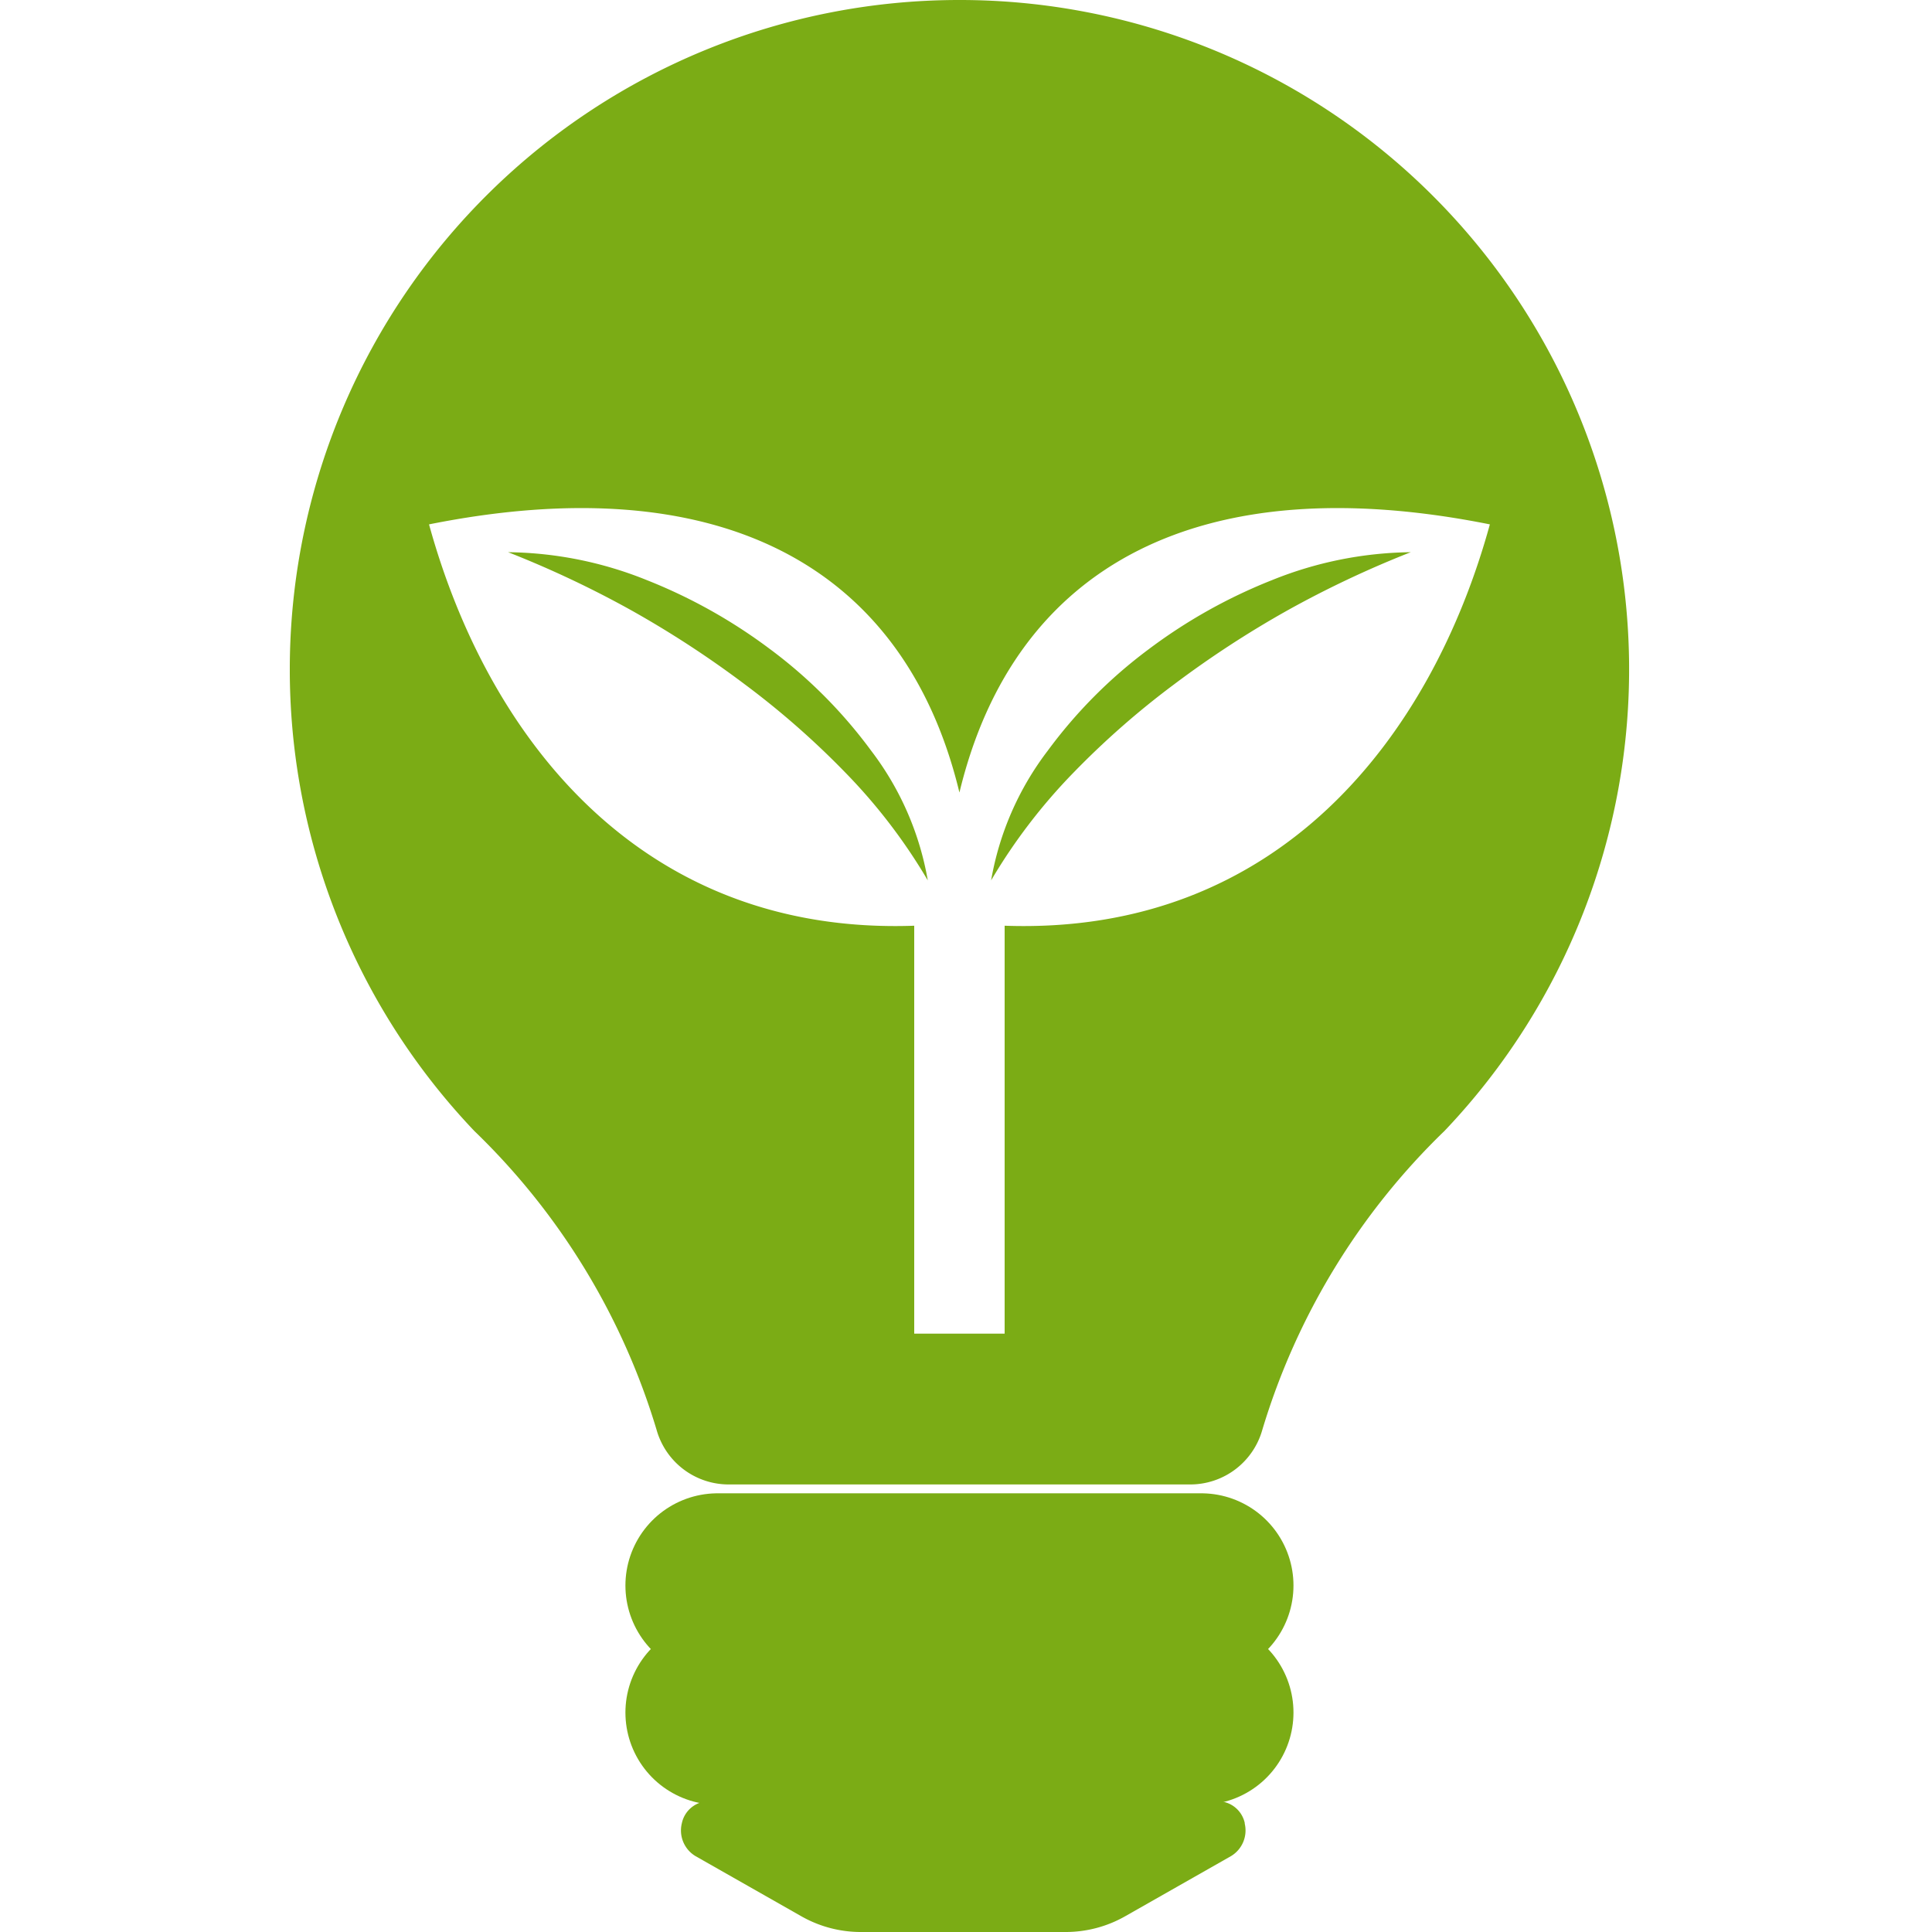
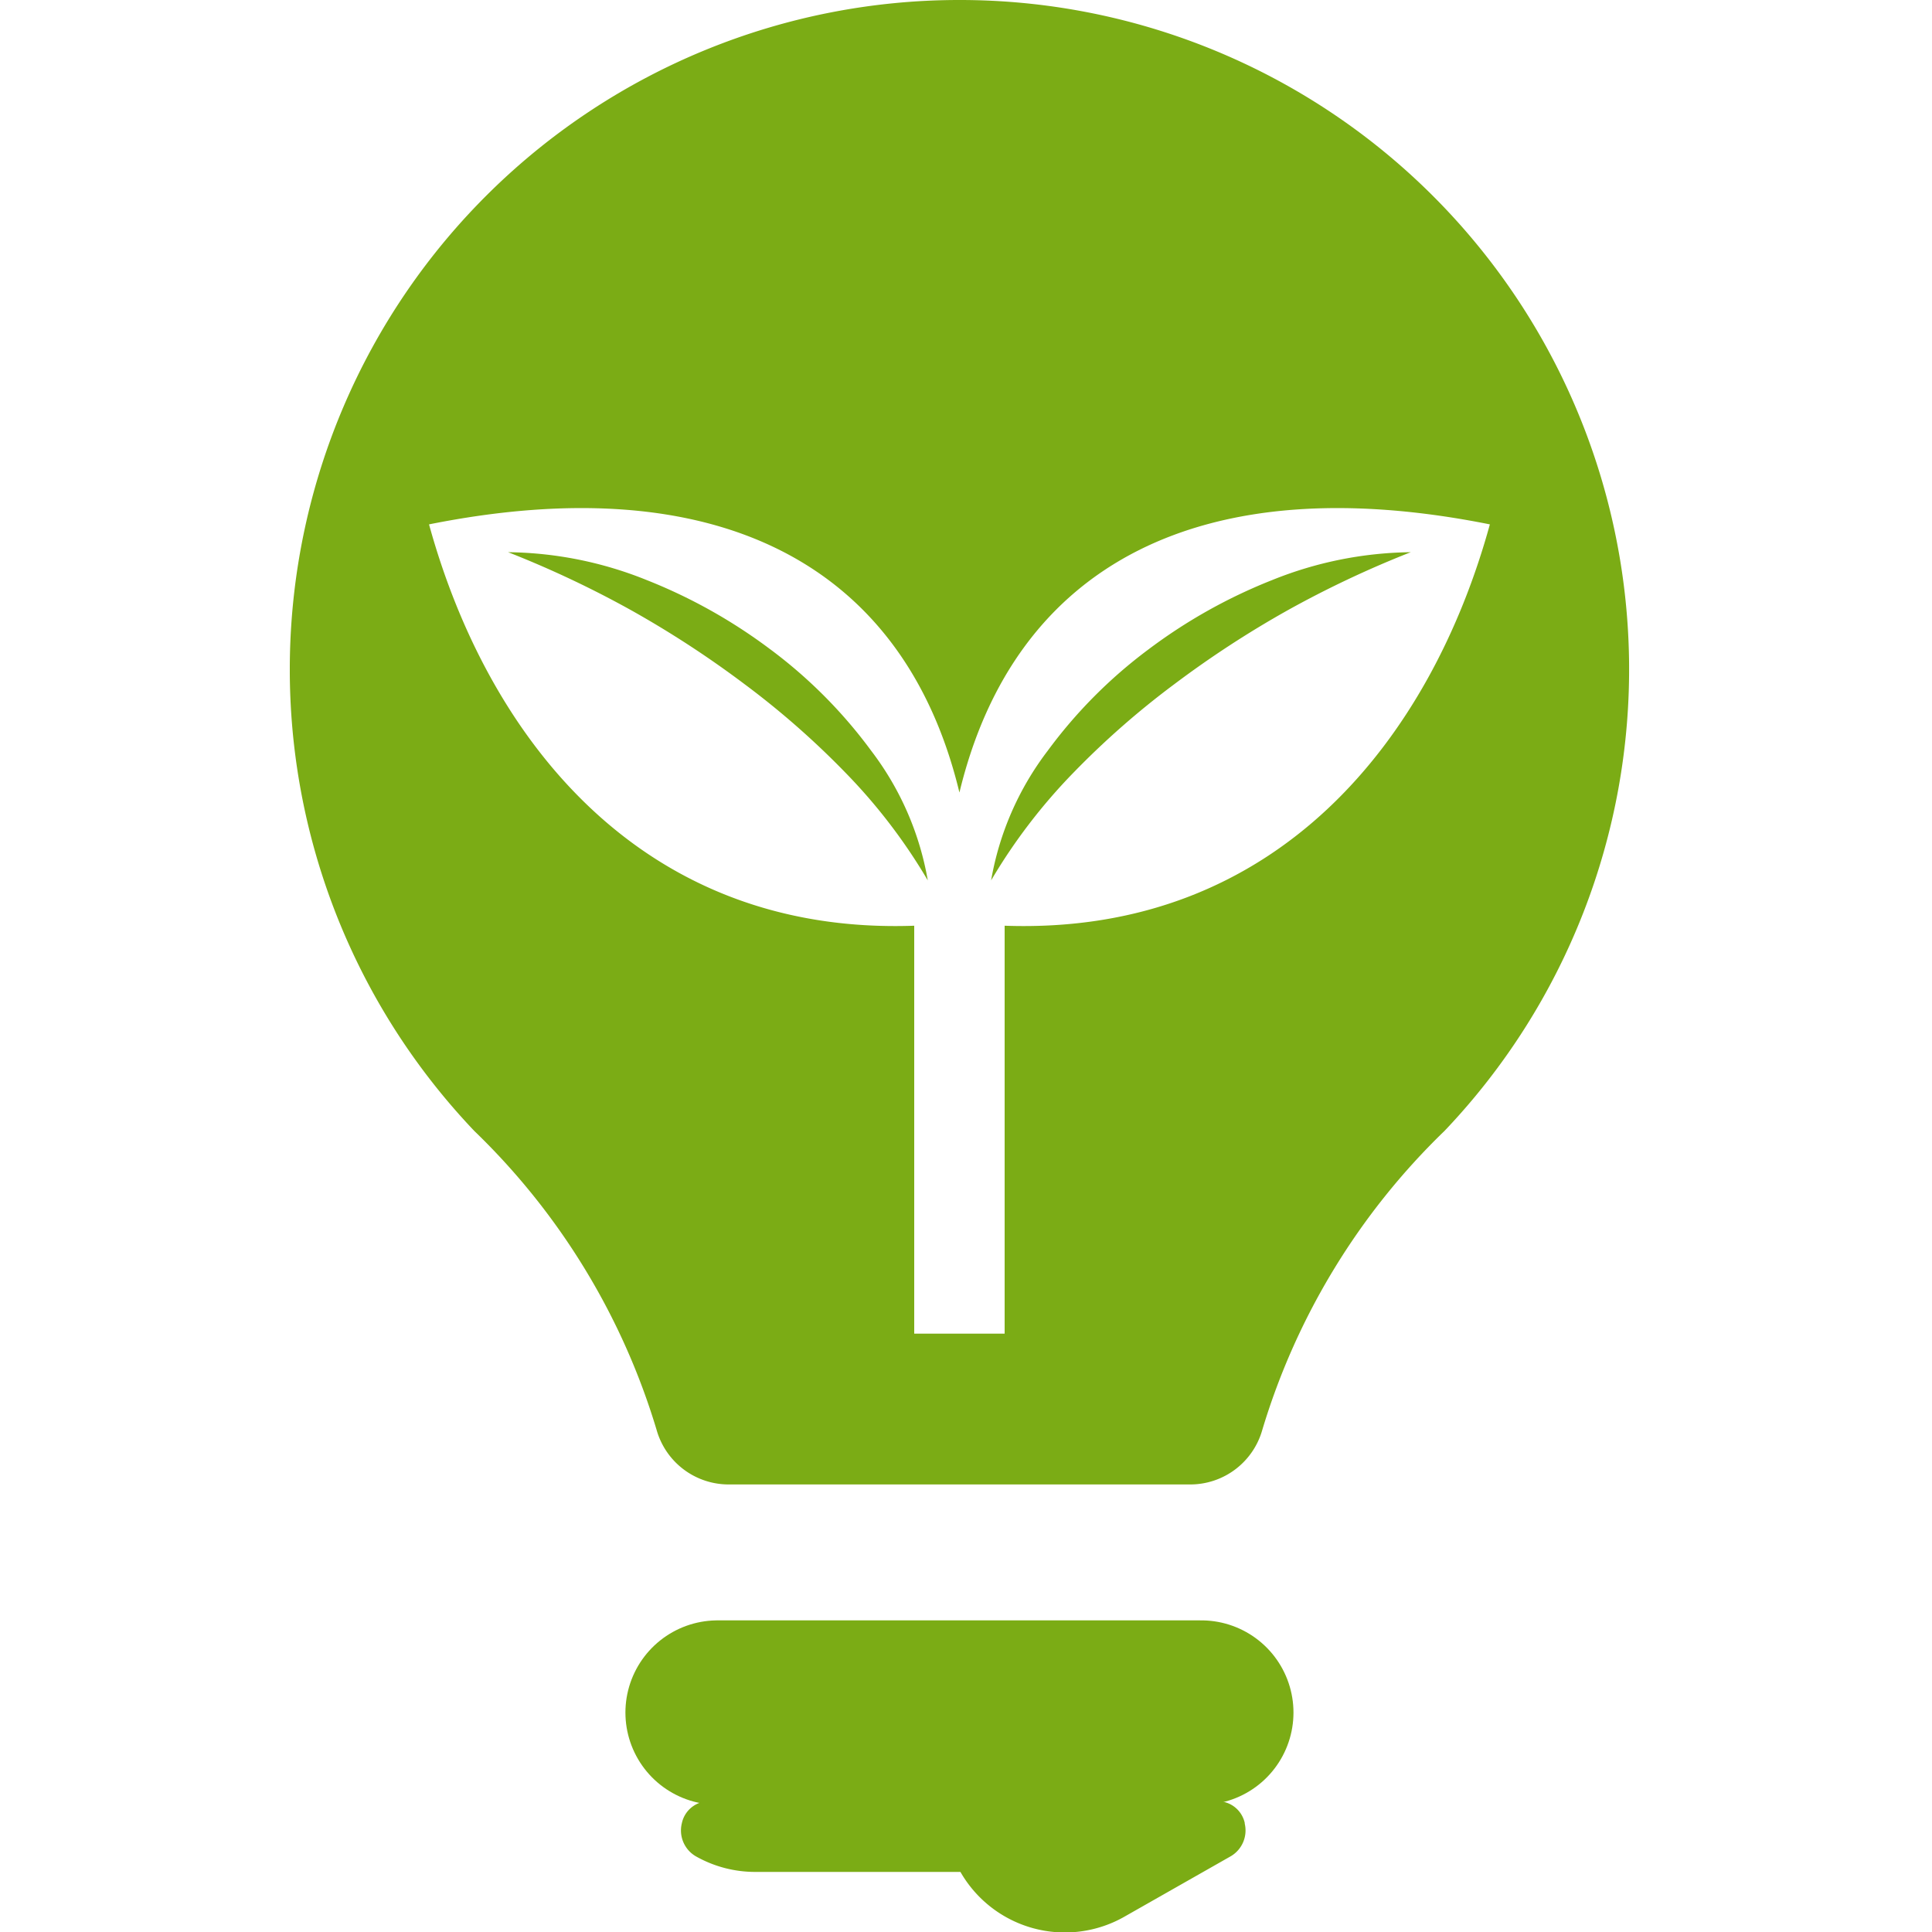
<svg xmlns="http://www.w3.org/2000/svg" width="60" height="60" viewBox="0 0 60 60">
  <defs>
    <clipPath id="clip-path">
      <rect id="長方形_2634" data-name="長方形 2634" width="41.593" height="60" fill="none" />
    </clipPath>
  </defs>
  <g id="グループ_7525" data-name="グループ 7525" transform="translate(-222 -5134)">
    <g id="グループ_4385" data-name="グループ 4385" transform="translate(231 5134)">
-       <line id="線_562" data-name="線 562" x2="15.021" transform="translate(13.286 49.239)" fill="none" stroke="#7bac15" stroke-linecap="round" stroke-linejoin="round" stroke-width="5.726" />
      <line id="線_563" data-name="線 563" x2="15.021" transform="translate(13.286 53.185)" fill="none" stroke="#7bac15" stroke-linecap="round" stroke-linejoin="round" stroke-width="5.726" />
      <g id="グループ_4384" data-name="グループ 4384">
        <g id="グループ_4383" data-name="グループ 4383" clip-path="url(#clip-path)">
-           <path id="パス_6999" data-name="パス 6999" d="M43.712,121.332a.862.862,0,0,0-.824-.686H27.052a.862.862,0,0,0-.824.686.928.928,0,0,0,.424,1.019l3.283,1.866a3.737,3.737,0,0,0,1.843.491h6.385A3.737,3.737,0,0,0,40,124.217l3.283-1.866a.928.928,0,0,0,.424-1.019" transform="translate(-14.053 -64.708)" fill="#7bac15" />
+           <path id="パス_6999" data-name="パス 6999" d="M43.712,121.332a.862.862,0,0,0-.824-.686H27.052a.862.862,0,0,0-.824.686.928.928,0,0,0,.424,1.019a3.737,3.737,0,0,0,1.843.491h6.385A3.737,3.737,0,0,0,40,124.217l3.283-1.866a.928.928,0,0,0,.424-1.019" transform="translate(-14.053 -64.708)" fill="#7bac15" />
          <path id="パス_7000" data-name="パス 7000" d="M20.793,0A20.79,20.79,0,0,0,5.732,35.125a21.467,21.467,0,0,1,5.66,9.284,2.325,2.325,0,0,0,2.24,1.692H27.961a2.325,2.325,0,0,0,2.24-1.692,21.521,21.521,0,0,1,5.66-9.288A20.787,20.787,0,0,0,20.793,0M22.2,28.749V41.417H19.392V28.749c-8.5.3-13.248-5.852-15.068-12.464,8.885-1.78,14.748,1.168,16.472,8.328,1.724-7.16,7.589-10.108,16.473-8.328C35.449,22.9,30.7,29.049,22.2,28.749m8.312-10.736a16.443,16.443,0,0,0-3.852,2.16,15.022,15.022,0,0,0-3.124,3.144,9.22,9.22,0,0,0-1.756,4.024,17.564,17.564,0,0,1,2.564-3.352,26.053,26.053,0,0,1,3.124-2.74,31.412,31.412,0,0,1,3.492-2.28,31.846,31.846,0,0,1,3.852-1.82,11.821,11.821,0,0,0-4.3.864m-15.58,2.16a16.443,16.443,0,0,0-3.852-2.16,11.821,11.821,0,0,0-4.3-.864,31.852,31.852,0,0,1,3.853,1.82,31.406,31.406,0,0,1,3.492,2.28,26.053,26.053,0,0,1,3.124,2.74,17.414,17.414,0,0,1,2.564,3.352,9.22,9.22,0,0,0-1.756-4.024,15.022,15.022,0,0,0-3.124-3.144" fill="#7bac15" />
        </g>
      </g>
    </g>
    <rect id="長方形_4552" data-name="長方形 4552" width="60" height="60" transform="translate(222 5134)" fill="none" />
  </g>
</svg>